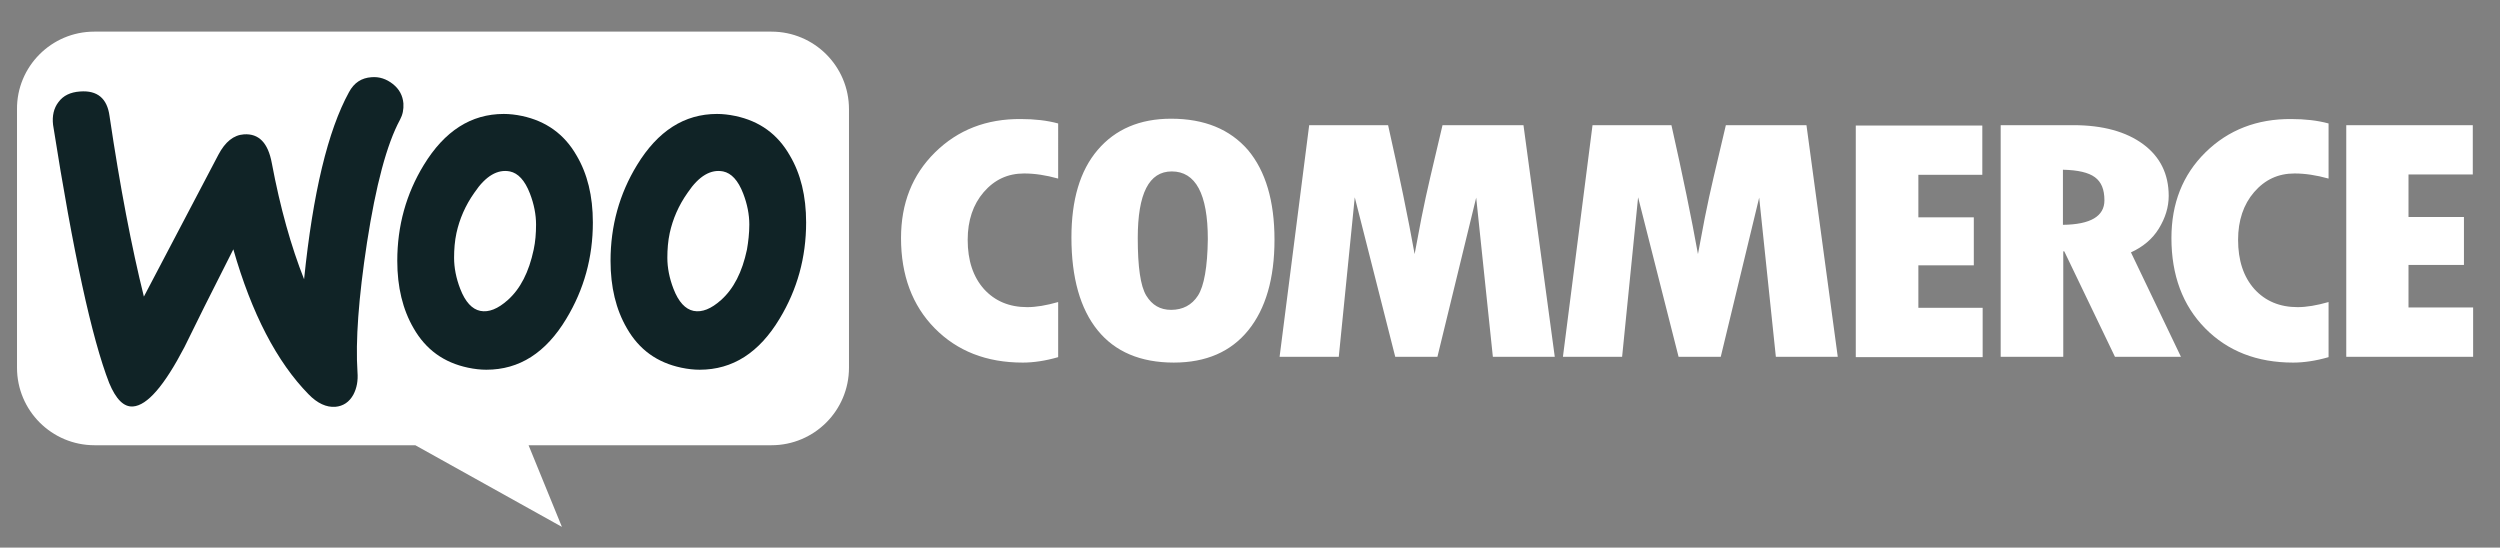
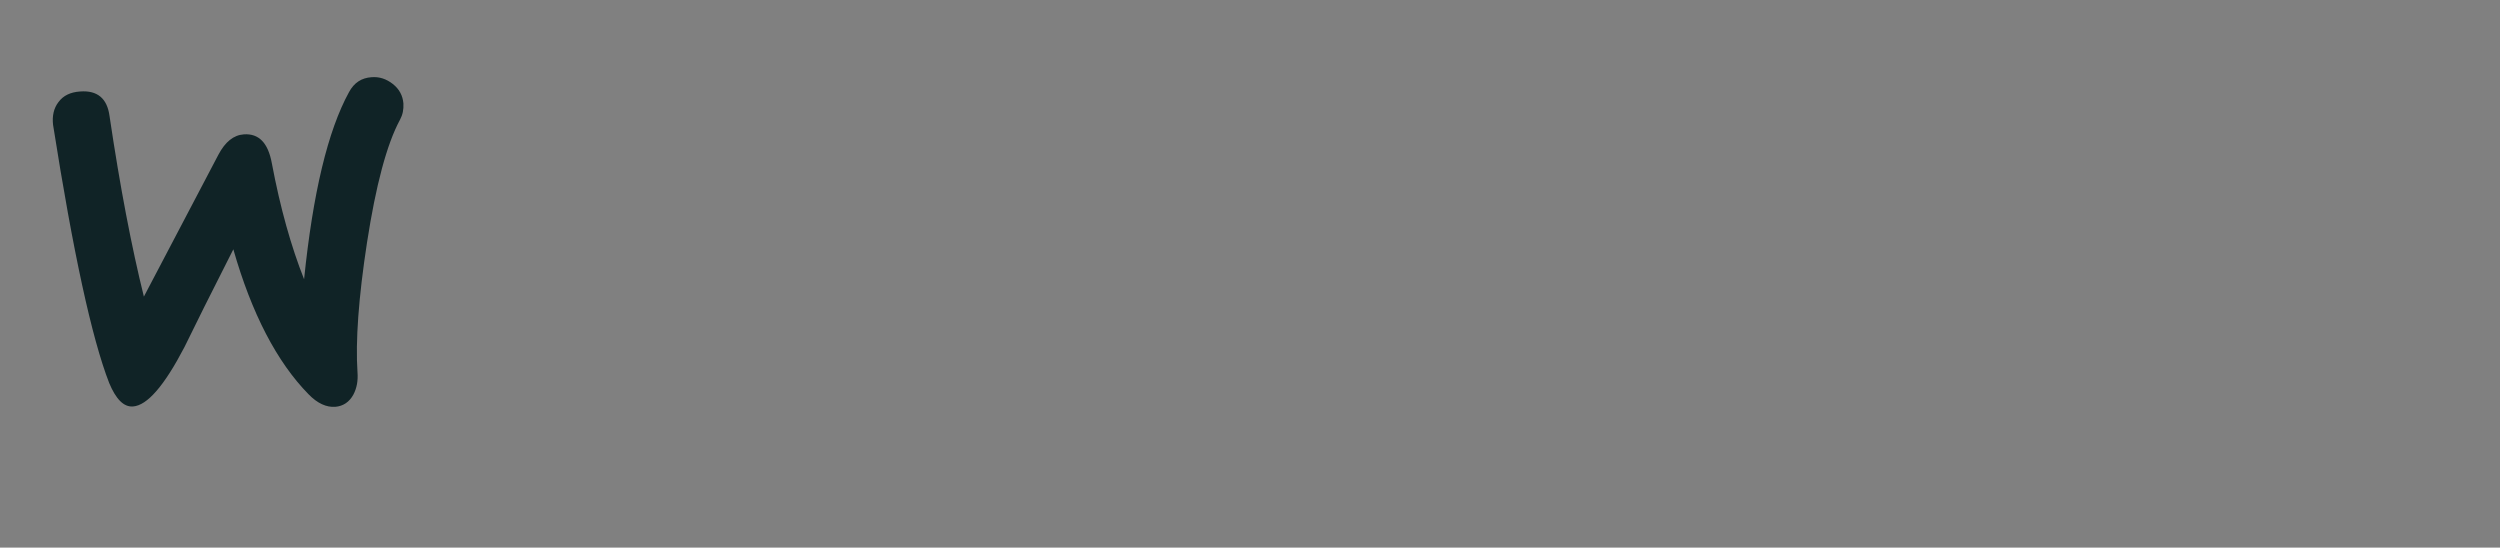
<svg xmlns="http://www.w3.org/2000/svg" id="Layer_1" style="enable-background:new 0 0 735 161;" viewBox="0 0 735 161" xml:space="preserve">
  <rect x="0" y="0" width="735" height="161" fill="#808080" stroke="none" />
  <style type="text/css">	.st0{fill:#ffffff;}	.st1{fill:#102326;}</style>
  <g>
-     <path class="st0" d="M27.7,9.3h199.1c12.6,0,22.8,10.2,22.8,22.8v76c0,12.6-10.2,22.8-22.8,22.8h-71.4l9.8,24l-43.1-24H27.8   C15.2,130.9,5,120.7,5,108.1v-76C4.9,19.6,15.1,9.3,27.7,9.3z" fill="#ffffff" />
    <path class="st1" d="M17.2,30c1.4-1.9,3.5-2.9,6.3-3.1c5.1-0.4,8,2,8.7,7.2c3.1,20.9,6.5,38.6,10.1,53.1l21.9-41.7   c2-3.8,4.5-5.8,7.5-6c4.4-0.3,7.1,2.5,8.2,8.4c2.5,13.3,5.7,24.6,9.5,34.2c2.6-25.4,7-43.7,13.2-55c1.5-2.8,3.7-4.2,6.6-4.4   c2.3-0.2,4.4,0.5,6.3,2c1.9,1.5,2.9,3.4,3.1,5.7c0.1,1.8-0.2,3.3-1,4.8c-3.9,7.2-7.1,19.3-9.7,36.1c-2.5,16.3-3.4,29-2.8,38.1   c0.2,2.5-0.2,4.7-1.2,6.6c-1.2,2.2-3,3.4-5.3,3.6c-2.6,0.2-5.3-1-7.9-3.7c-9.3-9.5-16.7-23.7-22.1-42.6   c-6.5,12.8-11.3,22.4-14.4,28.8c-5.9,11.3-10.9,17.1-15.1,17.4c-2.7,0.2-5-2.1-7-6.9C27,99.5,21.5,74.2,15.6,36.7   C15.3,34.1,15.8,31.8,17.2,30z" fill="#ffffff" />
-     <path class="st1" d="M232.2,45.7c-3.6-6.3-8.9-10.1-16-11.6c-1.9-0.4-3.7-0.6-5.4-0.6c-9.6,0-17.4,5-23.5,15   c-5.2,8.5-7.8,17.9-7.8,28.2c0,7.7,1.6,14.3,4.8,19.8c3.6,6.3,8.9,10.1,16,11.6c1.9,0.4,3.7,0.6,5.4,0.6c9.7,0,17.5-5,23.5-15   c5.2-8.6,7.8-18,7.8-28.3C237,57.6,235.4,51.1,232.2,45.7L232.2,45.7z M219.6,73.4c-1.4,6.6-3.9,11.5-7.6,14.8   c-2.9,2.6-5.6,3.7-8.1,3.2c-2.4-0.5-4.4-2.6-5.9-6.5c-1.2-3.1-1.8-6.2-1.8-9.1c0-2.5,0.2-5,0.7-7.3c0.9-4.1,2.6-8.1,5.3-11.9   c3.3-4.9,6.8-6.9,10.4-6.2c2.4,0.5,4.4,2.6,5.9,6.5c1.2,3.1,1.8,6.2,1.8,9.1C220.3,68.6,220,71.1,219.6,73.4L219.6,73.4z" fill="#ffffff" />
-     <path class="st1" d="M169.5,45.7c-3.6-6.3-9-10.1-16-11.6c-1.9-0.4-3.7-0.6-5.4-0.6c-9.6,0-17.4,5-23.5,15   c-5.2,8.5-7.8,17.9-7.8,28.2c0,7.7,1.6,14.3,4.8,19.8c3.6,6.3,8.9,10.1,16,11.6c1.9,0.4,3.7,0.6,5.4,0.6c9.7,0,17.5-5,23.5-15   c5.2-8.6,7.8-18,7.8-28.3C174.3,57.6,172.7,51.1,169.5,45.7L169.5,45.7z M156.9,73.4c-1.4,6.6-3.9,11.5-7.6,14.8   c-2.9,2.6-5.6,3.7-8.1,3.2c-2.4-0.5-4.4-2.6-5.9-6.5c-1.2-3.1-1.8-6.2-1.8-9.1c0-2.5,0.2-5,0.7-7.3c0.9-4.1,2.6-8.1,5.3-11.9   c3.3-4.9,6.8-6.9,10.4-6.2c2.4,0.5,4.4,2.6,5.9,6.5c1.2,3.1,1.8,6.2,1.8,9.1C157.6,68.6,157.4,71.1,156.9,73.4L156.9,73.4z" fill="#ffffff" />
    <g>
      <g>
-         <path d="M274.9,44.8c-6.7,6.6-10,15-10,25.2c0,10.9,3.3,19.8,9.9,26.5s15.2,10.1,25.9,10.1c3.1,0,6.6-0.5,10.4-1.6V88.8     c-3.5,1-6.5,1.5-9.1,1.5c-5.3,0-9.5-1.8-12.7-5.3c-3.2-3.6-4.8-8.4-4.8-14.5c0-5.7,1.6-10.4,4.7-14c3.2-3.7,7.1-5.5,11.9-5.5     c3.1,0,6.4,0.5,10,1.5V36.3c-3.3-0.9-7-1.3-10.9-1.3C290,34.9,281.6,38.2,274.9,44.8z M344.3,34.9c-9.2,0-16.4,3.1-21.6,9.2     S315,58.8,315,69.8c0,11.9,2.6,21,7.7,27.3s12.6,9.5,22.4,9.5c9.5,0,16.8-3.2,21.9-9.5s7.7-15.2,7.7-26.6s-2.6-20.2-7.8-26.4     C361.6,38,354.1,34.9,344.3,34.9z M352.2,86.9c-1.8,2.8-4.5,4.2-7.9,4.2c-3.2,0-5.6-1.4-7.3-4.2c-1.7-2.8-2.5-8.4-2.5-16.9     c0-13.1,3.3-19.6,10-19.6c7,0,10.6,6.6,10.6,19.9C355,78.5,354,84.1,352.2,86.9z M424.1,36.8l-3.6,15.3c-0.9,3.9-1.8,7.9-2.6,12     l-2,10.6c-1.9-10.6-4.5-23.2-7.8-37.9h-23.2l-8.7,68.1h17.4l4.7-46.9l11.9,46.9h12.4L434,58.1l4.9,46.8h18.2l-9.2-68.1     L424.1,36.8L424.1,36.8z M507.4,36.8l-3.6,15.3c-0.9,3.9-1.8,7.9-2.6,12l-2,10.6c-1.9-10.6-4.5-23.2-7.8-37.9h-23.2l-8.7,68.1     h17.4l4.7-46.9l11.9,46.9h12.4l11.3-46.8l4.9,46.8h18.2l-9.2-68.1H507.4z M564,78h16.3V63.9H564V51.4h18.8V36.9h-37.2V105h37.3     V90.5H564V78z M634.7,67.2c1.9-3.1,2.9-6.3,2.9-9.6c0-6.4-2.5-11.5-7.5-15.2s-11.9-5.6-20.5-5.6h-21.4v68.1h18.4v-31h0.3l14.9,31     h19.4l-14.7-30.7C630,72.6,632.8,70.3,634.7,67.2z M606.5,66.1V49.9c4.4,0.1,7.5,0.8,9.4,2.2c1.9,1.4,2.8,3.6,2.8,6.8     C618.7,63.6,614.6,66,606.5,66.1z M648.4,44.8c-6.7,6.6-10,15-10,25.2c0,10.9,3.3,19.8,9.9,26.5c6.6,6.7,15.2,10.1,25.9,10.1     c3.1,0,6.6-0.5,10.4-1.6V88.8c-3.5,1-6.5,1.5-9.1,1.5c-5.3,0-9.5-1.8-12.7-5.3c-3.2-3.6-4.8-8.4-4.8-14.5c0-5.7,1.6-10.4,4.7-14     c3.2-3.7,7.1-5.5,11.9-5.5c3.1,0,6.4,0.5,10,1.5V36.3c-3.3-0.9-7-1.3-10.9-1.3C663.6,34.9,655.1,38.2,648.4,44.8z M708.1,90.3     V77.9h16.3V63.8h-16.3V51.3H727V36.8h-37.2v68.1h37.3V90.4h-19V90.3z" fill="#ffffff" />
-       </g>
+         </g>
    </g>
  </g>
</svg>